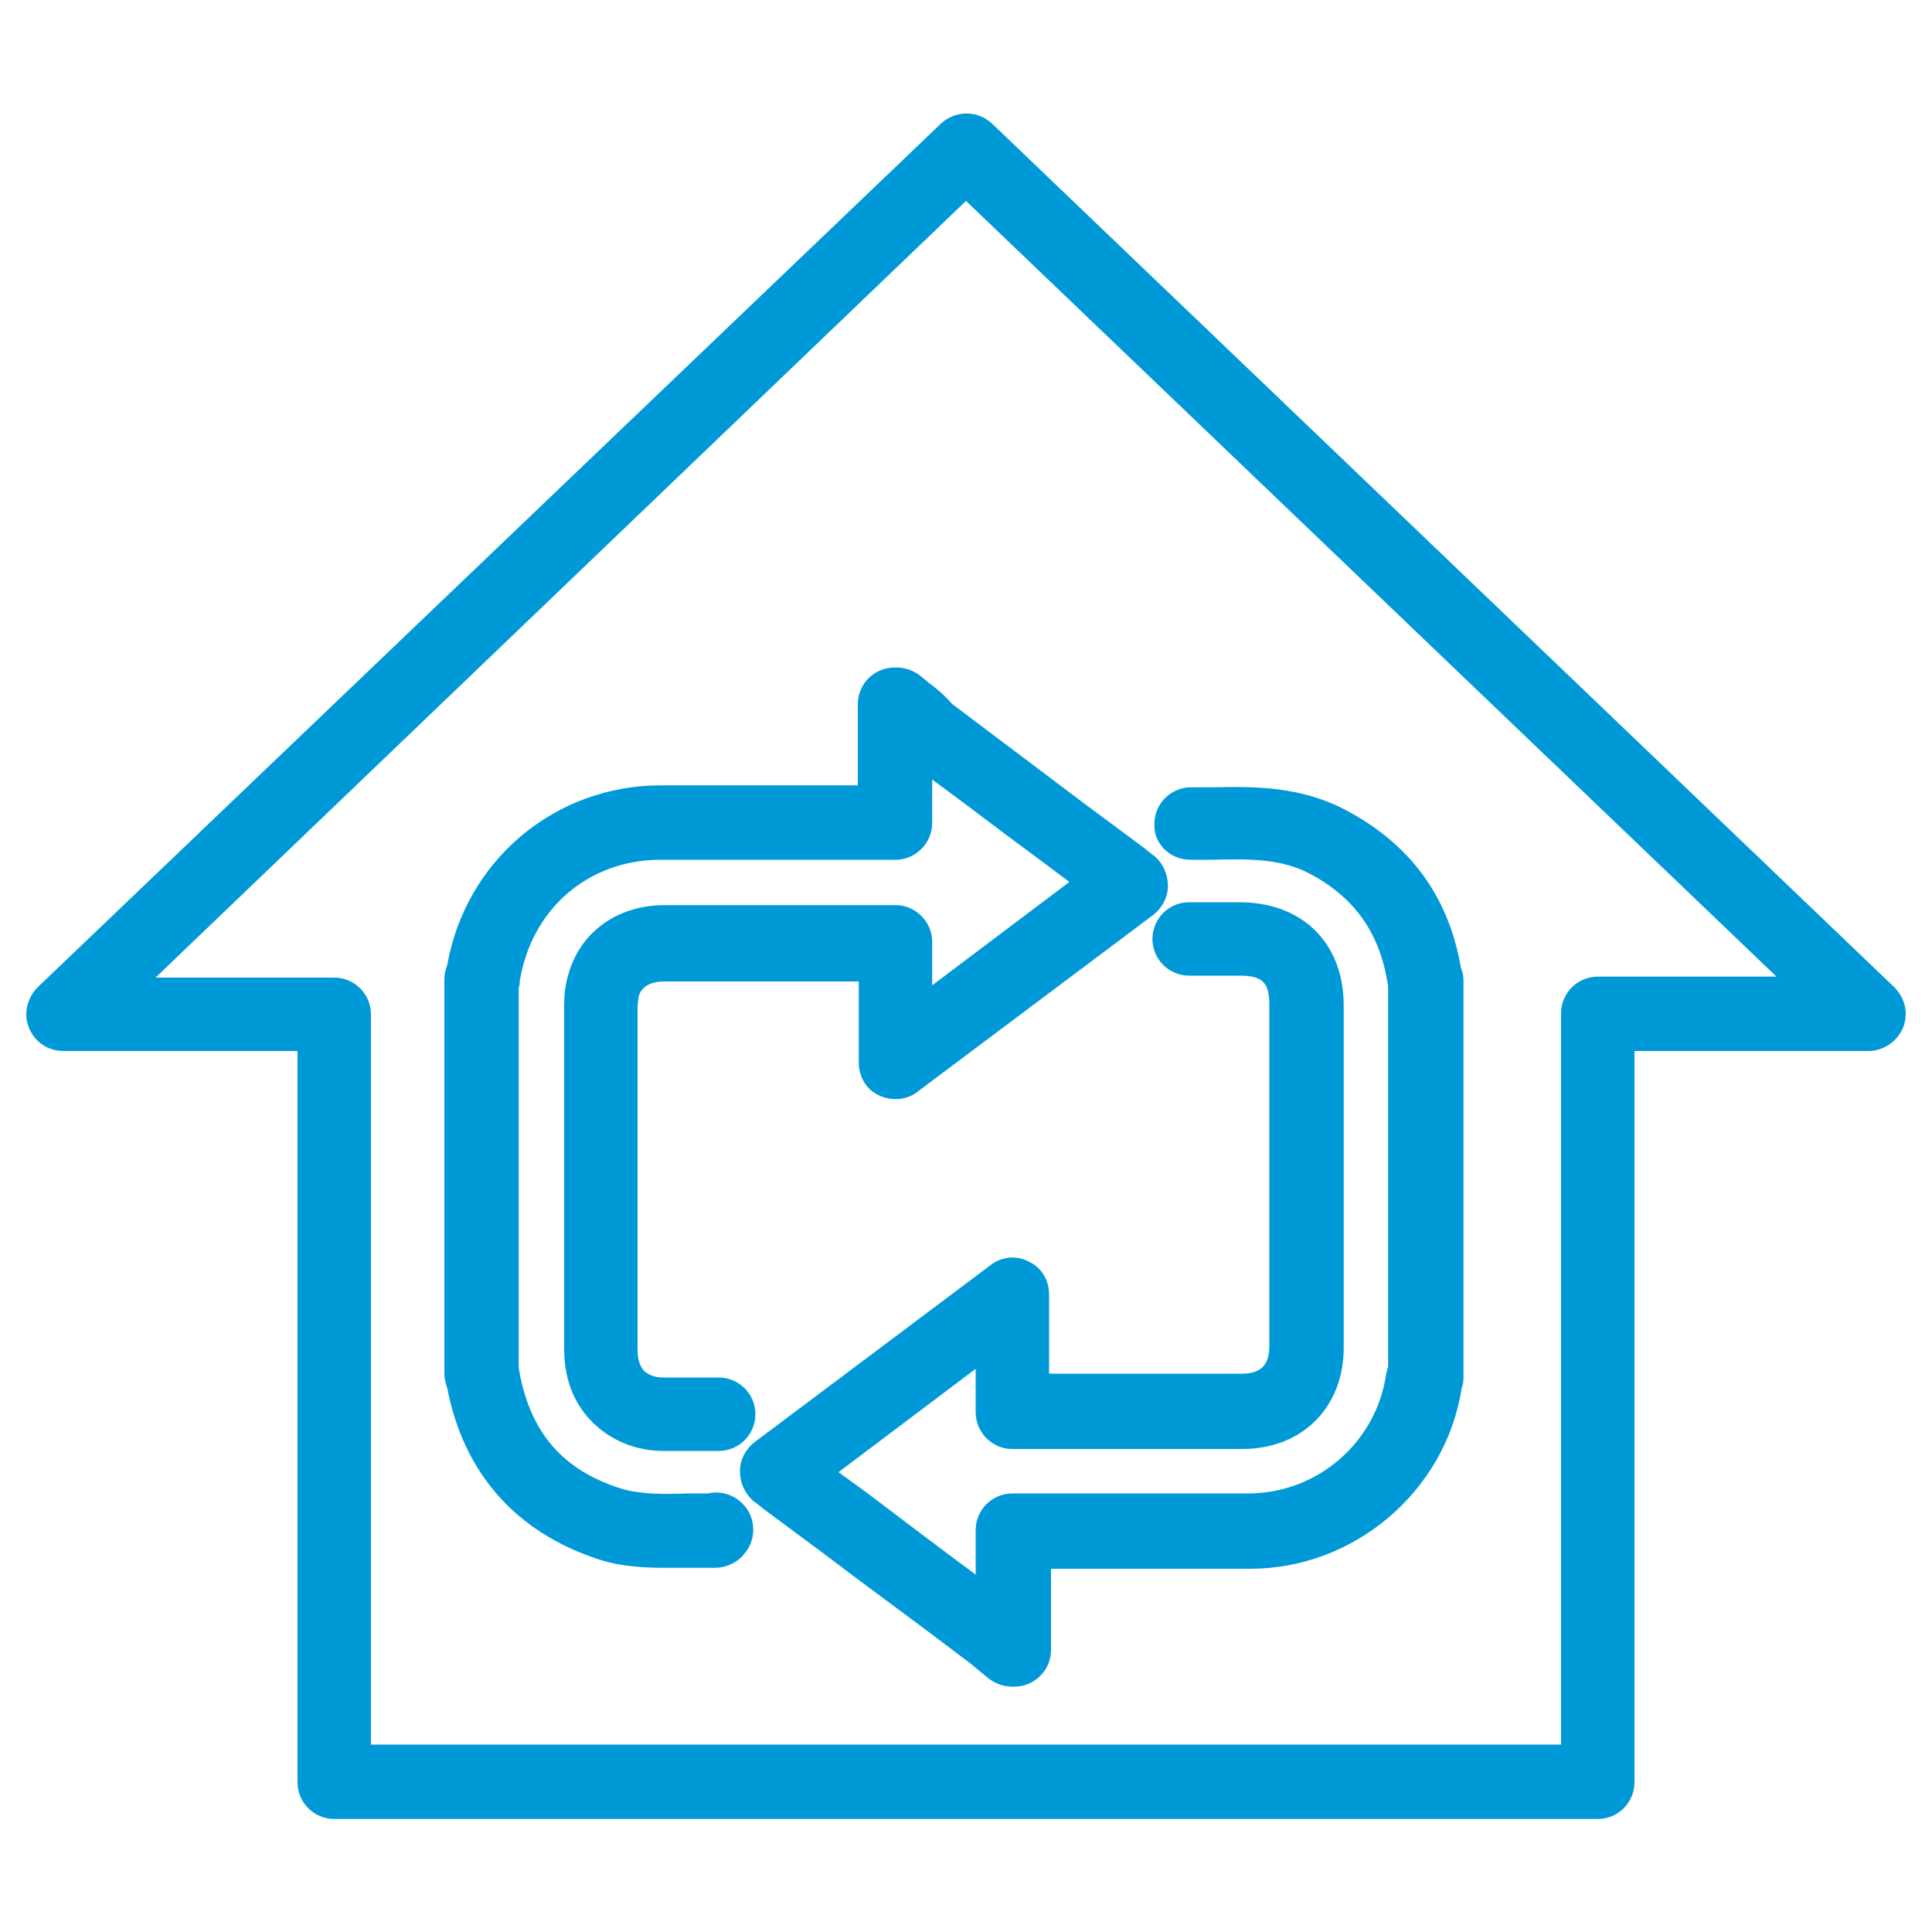
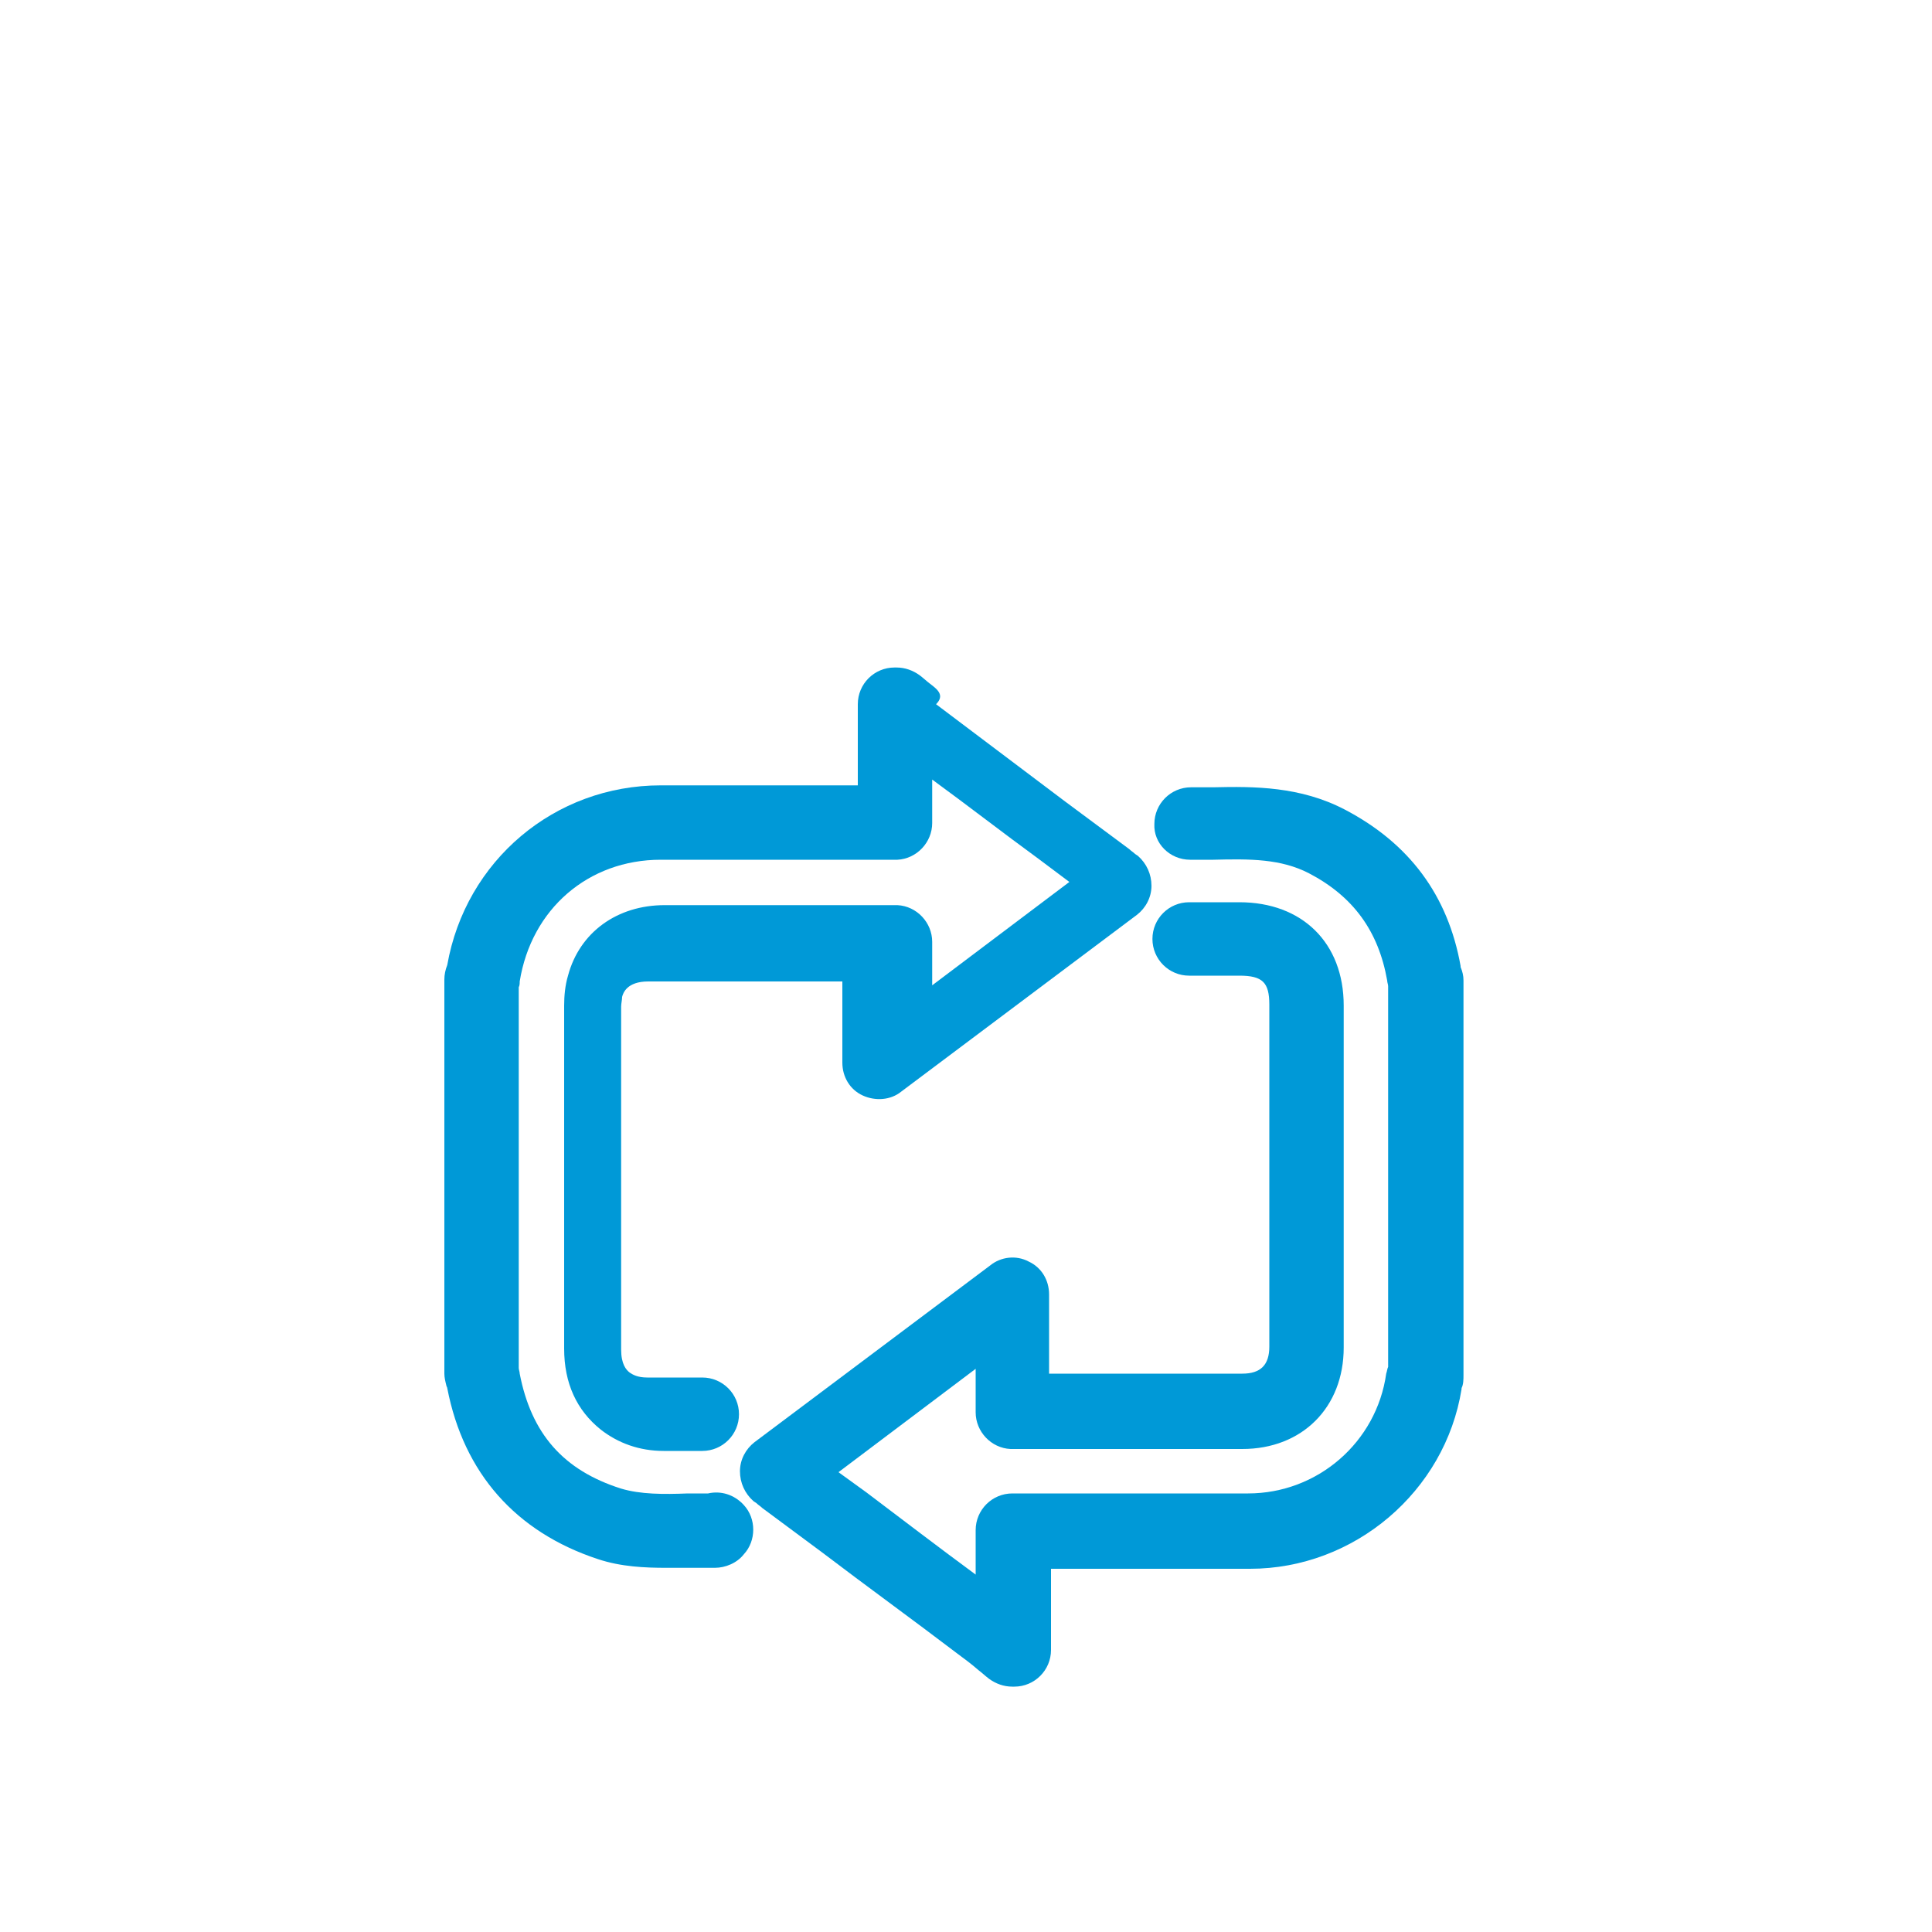
<svg xmlns="http://www.w3.org/2000/svg" version="1.1" id="Layer_1" x="0px" y="0px" viewBox="0 0 200 200" style="enable-background:new 0 0 200 200;" xml:space="preserve">
  <style type="text/css">
	.st0{fill:#0099D7;}
</style>
  <g>
-     <path class="st0" d="M196.1,102.2l-93.4-89.4c-1.5-1.4-3.8-1.4-5.3,0L3.9,102.2c-1.1,1.1-1.5,2.8-0.9,4.2c0.6,1.5,2,2.4,3.6,2.4   h24.2v75.7c0,2.1,1.7,3.8,3.8,3.8h130.8c2.1,0,3.8-1.7,3.8-3.8v-75.7h24.2c1.6,0,3-1,3.6-2.4C197.6,104.9,197.2,103.3,196.1,102.2z    M165.4,101.1c-2.1,0-3.8,1.7-3.8,3.8v75.7H38.4V105c0-2.1-1.7-3.8-3.8-3.8H16.1L100,20.8l83.9,80.3H165.4z" />
-     <path class="st0" d="M96.3,70.8c-0.4-0.3-0.7-0.6-1.1-0.9c-0.7-0.5-1.5-0.8-2.4-0.8h-0.2c-2.1,0-3.8,1.7-3.8,3.8v8.4l-3.3,0   c-5.6,0-11.3,0-17,0c0,0-0.1,0-0.1,0c-11,0-20.2,7.8-22.1,18.6c-0.2,0.5-0.3,1-0.3,1.5v40.8c0,0.4,0.1,0.8,0.2,1.2   c0,0.1,0.1,0.2,0.1,0.3c1.7,8.8,7.1,14.9,15.6,17.7c2.4,0.8,4.9,0.9,7.1,0.9c0.8,0,1.6,0,2.4,0c0.9,0,1.8,0,2.6,0   c1.1,0,2.3-0.5,3-1.4c1.3-1.4,1.3-3.7,0-5.1c-1-1.1-2.4-1.5-3.7-1.2c-0.7,0-1.4,0-2.1,0c-2.5,0.1-4.9,0.1-6.9-0.5   c-6-1.9-9.3-5.7-10.5-11.9c0-0.2-0.1-0.4-0.1-0.6v-39.4c0.1-0.2,0.1-0.4,0.1-0.6C55,94.1,60.9,89,68.4,89c0,0,0,0,0.1,0   c5.7,0,11.4,0,17,0l6.3,0c0.3,0,0.6,0,0.9,0l0.2,0c2-0.1,3.6-1.8,3.6-3.8v-4.5c3.7,2.7,7.3,5.5,11,8.2l3.2,2.4l-14.2,10.7v-4.5   c0-2-1.6-3.7-3.6-3.8l-0.3,0c-0.3,0-0.6,0-0.8,0l-3.7,0c-6.4,0-12.9,0-19.3,0c-4.9,0-8.8,2.8-10,7.3c-0.3,1-0.4,2.1-0.4,3.1   c0,10.3,0,20.6,0,30.9l0,4.6c0,3.6,1.3,6.4,3.8,8.4c1.8,1.4,4,2.2,6.5,2.2c1.3,0,2.6,0,4,0l1.7,0c2.1,0,3.8-1.7,3.8-3.8   c0-2.1-1.7-3.8-3.8-3.8l-1.8,0c-1.3,0-2.6,0-3.9,0c-1,0-1.5-0.3-1.8-0.5c-0.4-0.3-0.9-0.9-0.9-2.4l0-4.6c0-10.3,0-20.6,0-30.9   c0-0.3,0.1-0.7,0.1-1c0.1-0.4,0.5-1.6,2.7-1.6c6.4,0,12.9,0,19.3,0l0.8,0v8.4c0,1.5,0.8,2.8,2.1,3.4c1.3,0.6,2.9,0.5,4-0.4   l24.4-18.3c0.9-0.7,1.5-1.8,1.5-3c0-1.2-0.5-2.3-1.4-3.1l-0.3-0.2c-0.2-0.2-0.4-0.3-0.6-0.5l-6.6-4.9c-4.5-3.4-8.9-6.7-13.4-10.1   C97.8,72,97.1,71.4,96.3,70.8z" />
+     <path class="st0" d="M96.3,70.8c-0.4-0.3-0.7-0.6-1.1-0.9c-0.7-0.5-1.5-0.8-2.4-0.8h-0.2c-2.1,0-3.8,1.7-3.8,3.8v8.4l-3.3,0   c-5.6,0-11.3,0-17,0c0,0-0.1,0-0.1,0c-11,0-20.2,7.8-22.1,18.6c-0.2,0.5-0.3,1-0.3,1.5v40.8c0,0.4,0.1,0.8,0.2,1.2   c0,0.1,0.1,0.2,0.1,0.3c1.7,8.8,7.1,14.9,15.6,17.7c2.4,0.8,4.9,0.9,7.1,0.9c0.8,0,1.6,0,2.4,0c0.9,0,1.8,0,2.6,0   c1.1,0,2.3-0.5,3-1.4c1.3-1.4,1.3-3.7,0-5.1c-1-1.1-2.4-1.5-3.7-1.2c-0.7,0-1.4,0-2.1,0c-2.5,0.1-4.9,0.1-6.9-0.5   c-6-1.9-9.3-5.7-10.5-11.9c0-0.2-0.1-0.4-0.1-0.6v-39.4c0.1-0.2,0.1-0.4,0.1-0.6C55,94.1,60.9,89,68.4,89c0,0,0,0,0.1,0   c5.7,0,11.4,0,17,0l6.3,0c0.3,0,0.6,0,0.9,0l0.2,0c2-0.1,3.6-1.8,3.6-3.8v-4.5c3.7,2.7,7.3,5.5,11,8.2l3.2,2.4l-14.2,10.7v-4.5   c0-2-1.6-3.7-3.6-3.8l-0.3,0c-0.3,0-0.6,0-0.8,0l-3.7,0c-6.4,0-12.9,0-19.3,0c-4.9,0-8.8,2.8-10,7.3c-0.3,1-0.4,2.1-0.4,3.1   c0,10.3,0,20.6,0,30.9l0,4.6c0,3.6,1.3,6.4,3.8,8.4c1.8,1.4,4,2.2,6.5,2.2c1.3,0,2.6,0,4,0c2.1,0,3.8-1.7,3.8-3.8   c0-2.1-1.7-3.8-3.8-3.8l-1.8,0c-1.3,0-2.6,0-3.9,0c-1,0-1.5-0.3-1.8-0.5c-0.4-0.3-0.9-0.9-0.9-2.4l0-4.6c0-10.3,0-20.6,0-30.9   c0-0.3,0.1-0.7,0.1-1c0.1-0.4,0.5-1.6,2.7-1.6c6.4,0,12.9,0,19.3,0l0.8,0v8.4c0,1.5,0.8,2.8,2.1,3.4c1.3,0.6,2.9,0.5,4-0.4   l24.4-18.3c0.9-0.7,1.5-1.8,1.5-3c0-1.2-0.5-2.3-1.4-3.1l-0.3-0.2c-0.2-0.2-0.4-0.3-0.6-0.5l-6.6-4.9c-4.5-3.4-8.9-6.7-13.4-10.1   C97.8,72,97.1,71.4,96.3,70.8z" />
    <path class="st0" d="M123.2,89c0.8,0,1.6,0,2.4,0c3.8-0.1,7-0.1,9.9,1.4c4.6,2.4,7.2,6,8.1,11.1c0,0.2,0.1,0.4,0.1,0.6v39.4   c-0.1,0.2-0.1,0.4-0.2,0.7c-1,7.1-7.1,12.4-14.3,12.4c0,0,0,0,0,0c-5.4,0-10.8,0-16.1,0l-8.3,0c-2.1,0-3.8,1.7-3.8,3.8v4.6   c-3.8-2.8-7.6-5.7-11.3-8.5l-2.9-2.1l14.2-10.7v4.5c0,2,1.6,3.7,3.6,3.8l0.3,0c0.3,0,0.6,0,0.8,0l4.4,0c6.2,0,12.4,0,18.5,0   c6.2,0,10.5-4.3,10.5-10.5c0-11.3,0-23.4,0-35.4c0-6.5-4.3-10.7-10.8-10.7h-5.2c-2.1,0-3.8,1.7-3.8,3.8c0,2.1,1.7,3.8,3.8,3.8h5.2   c2.4,0,3.1,0.7,3.1,3c0,12,0,24.1,0,35.4c0,1.9-0.9,2.8-2.8,2.8c-6.2,0-12.4,0-18.5,0l-1.5,0V134c0-1.5-0.8-2.8-2.1-3.4   c-1.3-0.7-2.9-0.5-4,0.4l-24.4,18.3c-0.9,0.7-1.5,1.8-1.5,3c0,1.2,0.5,2.3,1.4,3.1l0.3,0.2c0.2,0.2,0.4,0.3,0.6,0.5l6.2,4.6   c4.6,3.5,9.3,6.9,13.9,10.4c0.8,0.6,1.5,1.1,2.3,1.8c0.4,0.3,0.7,0.6,1.1,0.9c0.7,0.5,1.5,0.8,2.4,0.8h0.2c2.1,0,3.8-1.7,3.8-3.8   v-8.4l4.5,0c5.4,0,10.7,0,16.1,0c0,0,0,0,0,0c10.8,0,20.2-8,21.9-18.6c0,0,0-0.1,0-0.1c0.2-0.4,0.2-0.9,0.2-1.4v-40.8   c0-0.5-0.1-0.9-0.3-1.4c0,0,0-0.1,0-0.1c-1.3-7.3-5.3-12.7-12-16.2c-4.6-2.4-9.4-2.4-13.6-2.3c-0.8,0-1.5,0-2.3,0c0,0,0,0,0,0   c-2.1,0-3.8,1.7-3.8,3.8C119.4,87.3,121.1,89,123.2,89z" />
  </g>
</svg>